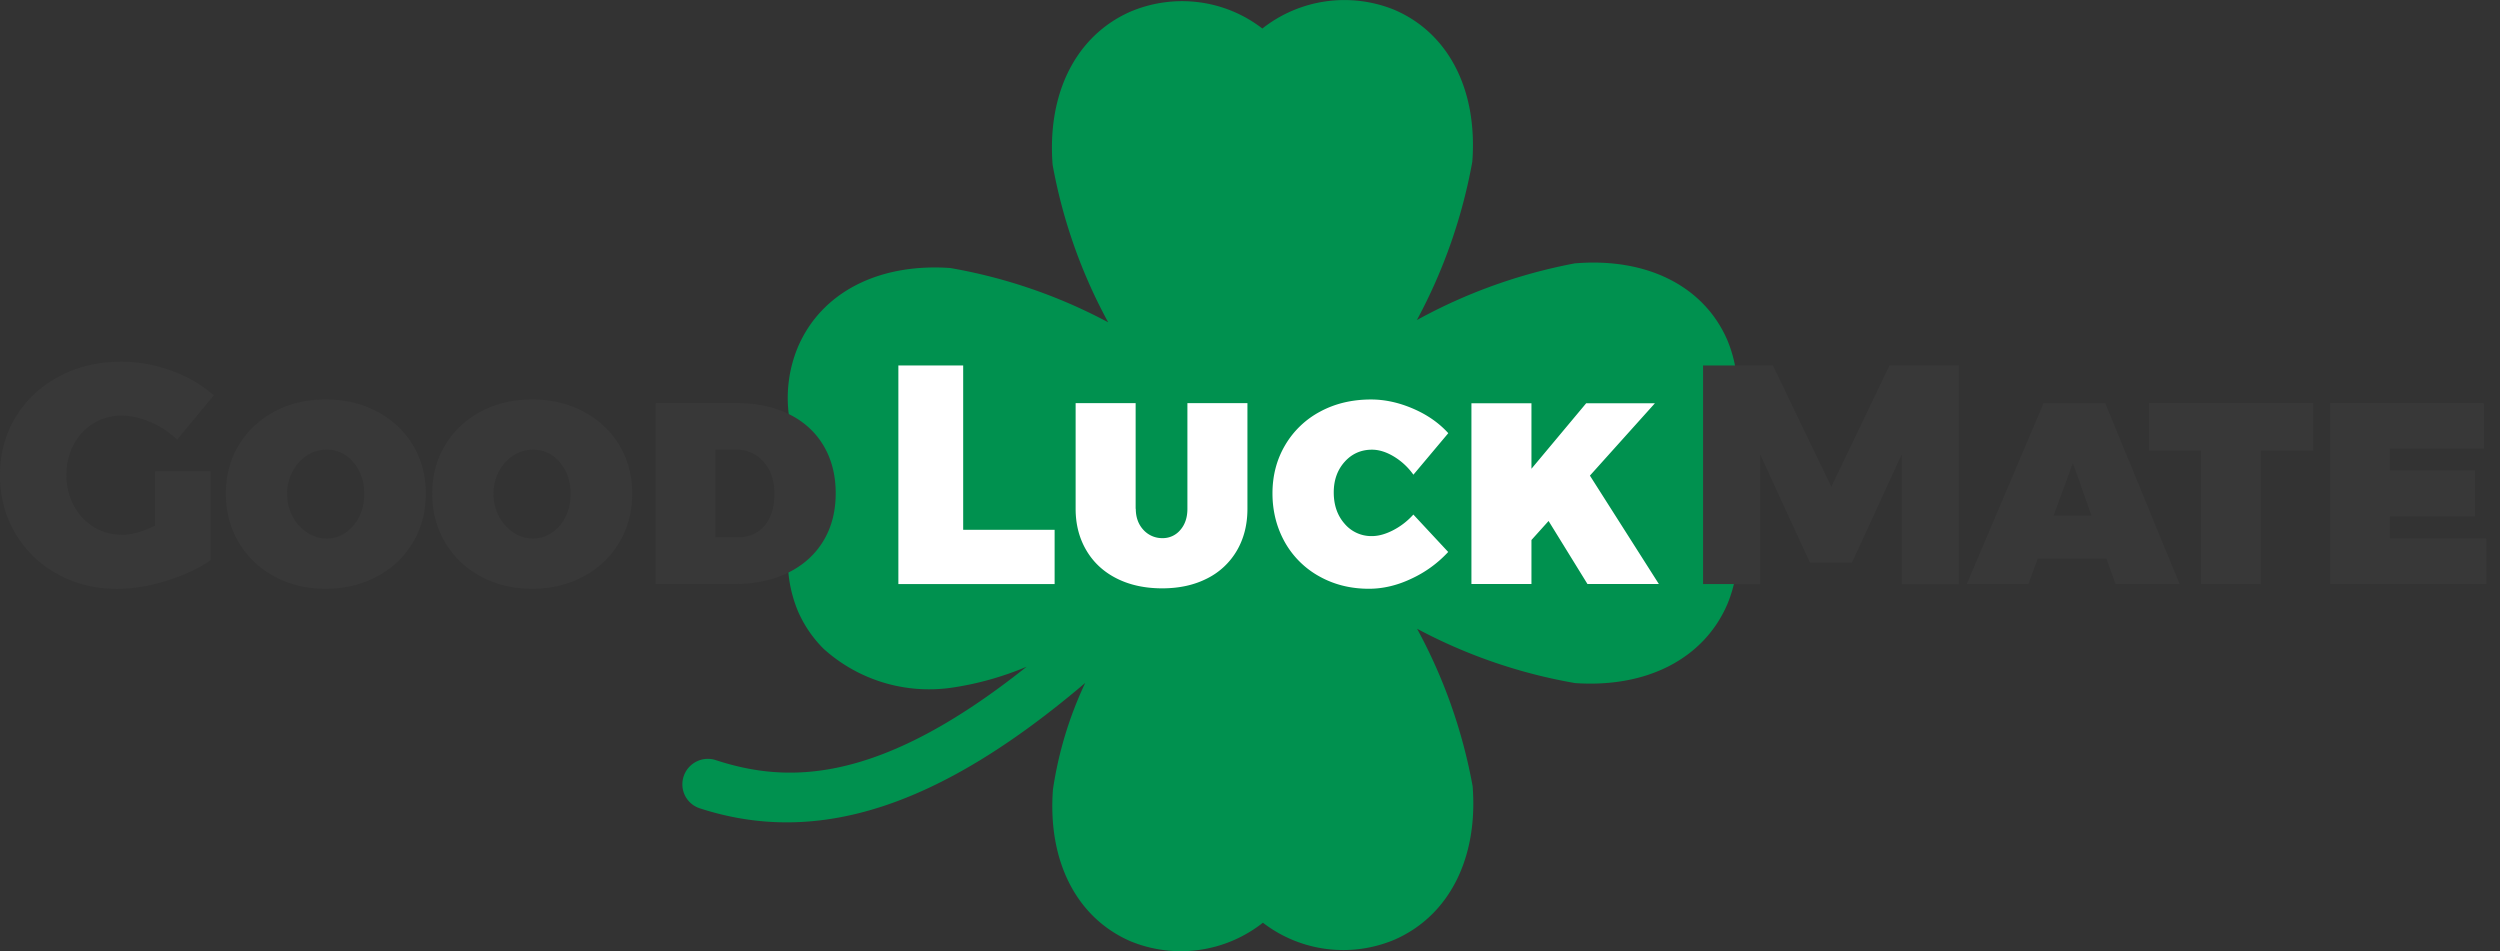
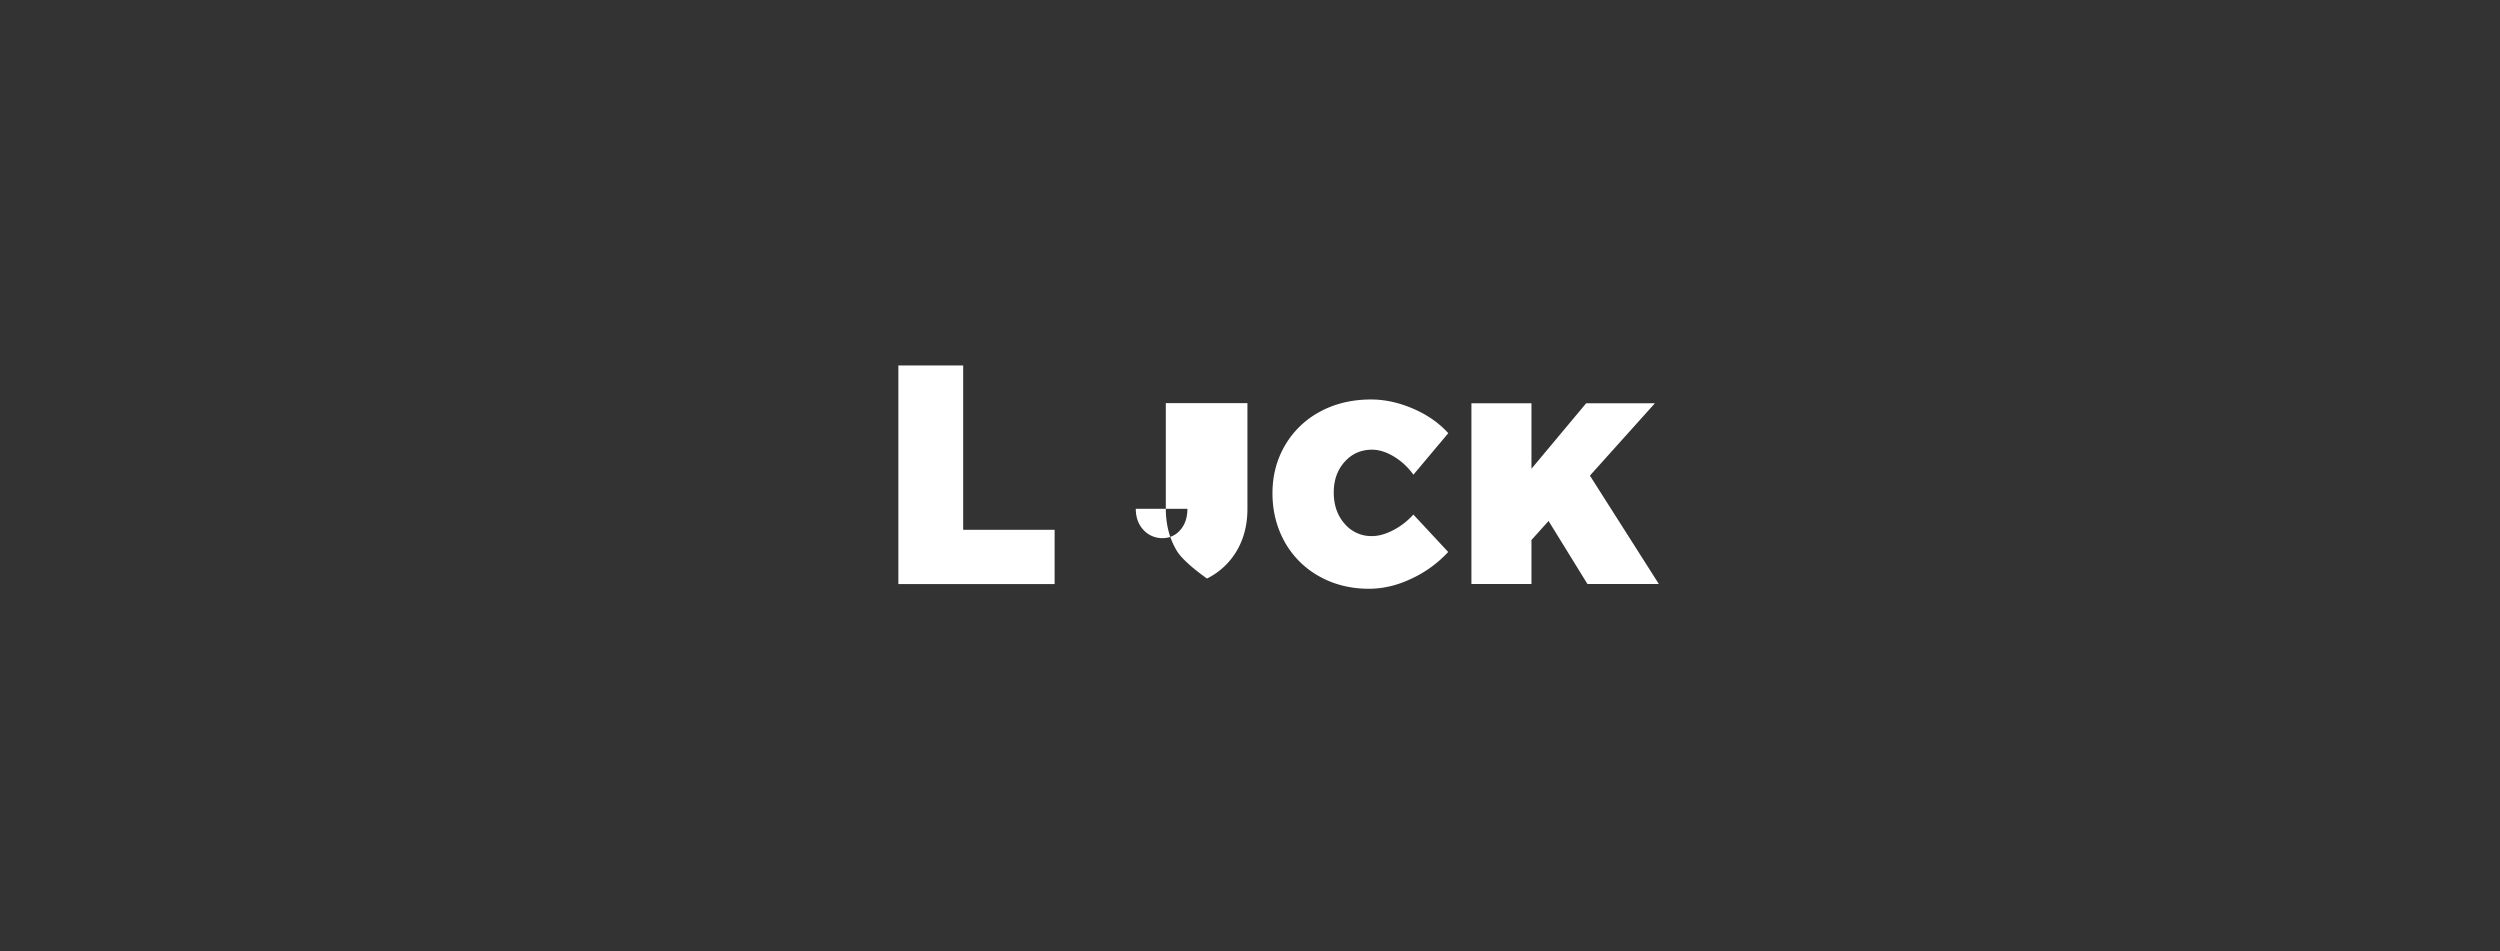
<svg xmlns="http://www.w3.org/2000/svg" width="184" height="70" fill="none">
  <rect width="100%" height="100%" fill="#333333" stroke="none" />
-   <path d="M108.387 57.873c-.737-4.063-2.118-7.977-4.09-11.596a38.62 38.62 0 0 0 11.629 3.998c5.283.364 9.475-1.8 11.2-5.79 1.357-3.25.86-6.97-1.303-9.726 2.158-2.79 2.652-6.515 1.3-9.747-1.738-3.977-5.936-6.068-11.218-5.628-4.067.768-8 2.176-11.623 4.173a39.19 39.19 0 0 0 4.08-11.655c.398-5.285-1.74-9.454-5.717-11.17a9.75 9.75 0 0 0-9.736 1.368C90.135-.044 86.412-.513 83.172.87c-3.976 1.766-6.108 5.975-5.7 11.256a38.57 38.57 0 0 0 4.091 11.596C77.927 21.78 74 20.43 69.933 19.725c-5.284-.364-9.476 1.8-11.2 5.8-1.358 3.25-.86 6.97 1.303 9.726-2.158 2.79-2.65 6.515-1.3 9.748.45 1.03 1.09 1.965 1.886 2.756 2.53 2.283 5.94 3.333 9.332 2.872 1.926-.274 3.8-.797 5.605-1.556-11.03 8.795-17.73 8.553-22.884 6.872-.977-.32-2.032.217-2.357 1.195-.223.672-.048 1.41.453 1.907a1.83 1.83 0 0 0 .727.444c8.664 2.825 17.626-.086 28.373-9.225a27.98 27.98 0 0 0-2.374 7.844c-.397 5.286 1.745 9.454 5.717 11.172a9.75 9.75 0 0 0 9.736-1.368 9.7 9.7 0 0 0 9.737 1.226c3.975-1.767 6.106-5.976 5.7-11.256z" fill="#00914f" />
-   <path d="M125.377 26.898h5.105l4.303 8.928 4.28-8.928h5.104v16.1h-4.2V33.44l-3.662 7.964h-3.1l-3.662-7.964v9.548h-4.2v-16.1zM155.7 42.98l-.664-1.86h-5.058l-.687 1.86h-4.532l5.654-13.312h4.532l5.47 13.312H155.7zm-4.555-5.026h2.792l-1.373-3.88-1.42 3.88zm7.02-8.284h12.085v3.5h-3.845v9.823h-4.418V33.16h-3.822v-3.5zm13.315 0h11.33v3.35h-6.912v1.606h6.27V38h-6.27v1.63h7.095v3.35H171.5v-13.3z" fill="#383838" />
-   <path d="M66.13 26.898h4.76v12.095h6.73v3.993h-11.5v-16.1zM83.594 37.45c0 .643.2 1.163.572 1.56a1.86 1.86 0 0 0 1.396.597 1.67 1.67 0 0 0 1.305-.597c.35-.398.526-.918.526-1.56v-7.78h4.418v7.78c0 1.163-.26 2.188-.778 3.075a5.23 5.23 0 0 1-2.197 2.054c-.947.482-2.045.723-3.296.723-1.267 0-2.38-.24-3.342-.723s-1.705-1.167-2.232-2.054-.8-1.913-.8-3.075v-7.78h4.417v7.78zm20.428-2.518a4.81 4.81 0 0 0-1.43-1.33c-.557-.335-1.095-.505-1.614-.505-.8 0-1.48.298-2.014.895s-.8 1.347-.8 2.25c0 .933.267 1.702.8 2.307a2.57 2.57 0 0 0 2.014.907c.473 0 .988-.14 1.545-.425a5.21 5.21 0 0 0 1.5-1.16l2.564 2.754a8.6 8.6 0 0 1-2.724 1.974c-1.054.5-2.1.734-3.113.734-1.343 0-2.556-.302-3.64-.907a6.53 6.53 0 0 1-2.541-2.513c-.6-1.07-.915-2.272-.915-3.603 0-1.316.313-2.502.938-3.557a6.54 6.54 0 0 1 2.586-2.467c1.098-.59 2.342-.884 3.73-.884 1.022 0 2.052.226 3.1.677s1.9 1.052 2.586 1.802l-2.564 3.052zM122.1 42.98h-5.265l-2.86-4.636-1.26 1.4v3.236h-4.418v-13.3h4.418v4.82l4.028-4.82h5.058l-4.783 5.325 5.08 7.987z" fill="#fff" />
-   <path d="M11.4 34.687h4.097v6.54c-.87.612-1.946 1.117-3.227 1.515s-2.495.597-3.64.597c-1.633 0-3.105-.363-4.417-1.1a8.03 8.03 0 0 1-3.09-2.995C.374 37.984 0 36.554 0 34.962c0-1.576.385-3 1.156-4.27S2.995 28.43 4.36 27.7s2.895-1.08 4.6-1.08c1.22 0 2.44.222 3.662.666s2.258 1.048 3.113 1.813l-2.7 3.26a6.38 6.38 0 0 0-1.934-1.285c-.74-.32-1.46-.482-2.163-.482-.763 0-1.453.2-2.07.574a4.01 4.01 0 0 0-1.453 1.572c-.35.666-.526 1.404-.526 2.215 0 .826.18 1.576.538 2.25a4.04 4.04 0 0 0 1.476 1.584c.626.384 1.32.574 2.083.574.687 0 1.495-.222 2.426-.666V34.68zM23.97 29.4c1.404 0 2.666.298 3.788.895s2 1.42 2.632 2.467.95 2.238.95 3.57-.317 2.53-.95 3.592-1.5 1.897-2.632 2.502-2.384.907-3.788.907-2.663-.302-3.777-.907-1.988-1.438-2.62-2.502-.95-2.26-.95-3.592.317-2.52.95-3.57 1.507-1.87 2.62-2.467 2.373-.895 3.777-.895zm.07 3.695a2.62 2.62 0 0 0-1.442.425c-.442.283-.797.673-1.064 1.17a3.46 3.46 0 0 0-.4 1.664 3.48 3.48 0 0 0 .4 1.652A3.13 3.13 0 0 0 22.61 39.2c.45.3.927.436 1.43.436a2.43 2.43 0 0 0 1.396-.436 2.99 2.99 0 0 0 1.007-1.182c.244-.497.366-1.052.366-1.664 0-.933-.267-1.7-.8-2.33a2.48 2.48 0 0 0-1.968-.93zM39.16 29.4c1.404 0 2.666.298 3.788.895s2 1.42 2.632 2.467.95 2.238.95 3.57-.317 2.53-.95 3.592-1.5 1.897-2.632 2.502-2.384.907-3.788.907-2.663-.302-3.777-.907a6.71 6.71 0 0 1-2.62-2.502c-.633-1.064-.95-2.26-.95-3.592s.317-2.52.95-3.57 1.507-1.87 2.62-2.467 2.373-.895 3.777-.895zm.07 3.695a2.62 2.62 0 0 0-1.442.425c-.442.283-.797.673-1.064 1.17a3.46 3.46 0 0 0-.401 1.664 3.48 3.48 0 0 0 .401 1.652A3.13 3.13 0 0 0 37.8 39.2c.45.3.927.436 1.43.436a2.43 2.43 0 0 0 1.396-.436 2.99 2.99 0 0 0 1.007-1.182c.244-.497.366-1.052.366-1.664 0-.933-.267-1.7-.8-2.33a2.48 2.48 0 0 0-1.968-.93zm15-3.425c1.465 0 2.747.272 3.845.815s1.946 1.316 2.54 2.318.893 2.17.893 3.5c0 1.346-.305 2.52-.916 3.523s-1.476 1.78-2.598 2.33-2.43.826-3.926.826h-5.814V29.67h5.974zm.114 9.87c.8 0 1.453-.287 1.934-.86s.72-1.35.72-2.33-.263-1.767-.8-2.364-1.217-.895-2.07-.895h-1.465v6.45h1.67z" fill="#383838" />
+   <path d="M66.13 26.898h4.76v12.095h6.73v3.993h-11.5v-16.1zM83.594 37.45c0 .643.2 1.163.572 1.56a1.86 1.86 0 0 0 1.396.597 1.67 1.67 0 0 0 1.305-.597c.35-.398.526-.918.526-1.56v-7.78h4.418v7.78c0 1.163-.26 2.188-.778 3.075a5.23 5.23 0 0 1-2.197 2.054s-1.705-1.167-2.232-2.054-.8-1.913-.8-3.075v-7.78h4.417v7.78zm20.428-2.518a4.81 4.81 0 0 0-1.43-1.33c-.557-.335-1.095-.505-1.614-.505-.8 0-1.48.298-2.014.895s-.8 1.347-.8 2.25c0 .933.267 1.702.8 2.307a2.57 2.57 0 0 0 2.014.907c.473 0 .988-.14 1.545-.425a5.21 5.21 0 0 0 1.5-1.16l2.564 2.754a8.6 8.6 0 0 1-2.724 1.974c-1.054.5-2.1.734-3.113.734-1.343 0-2.556-.302-3.64-.907a6.53 6.53 0 0 1-2.541-2.513c-.6-1.07-.915-2.272-.915-3.603 0-1.316.313-2.502.938-3.557a6.54 6.54 0 0 1 2.586-2.467c1.098-.59 2.342-.884 3.73-.884 1.022 0 2.052.226 3.1.677s1.9 1.052 2.586 1.802l-2.564 3.052zM122.1 42.98h-5.265l-2.86-4.636-1.26 1.4v3.236h-4.418v-13.3h4.418v4.82l4.028-4.82h5.058l-4.783 5.325 5.08 7.987z" fill="#fff" />
</svg>